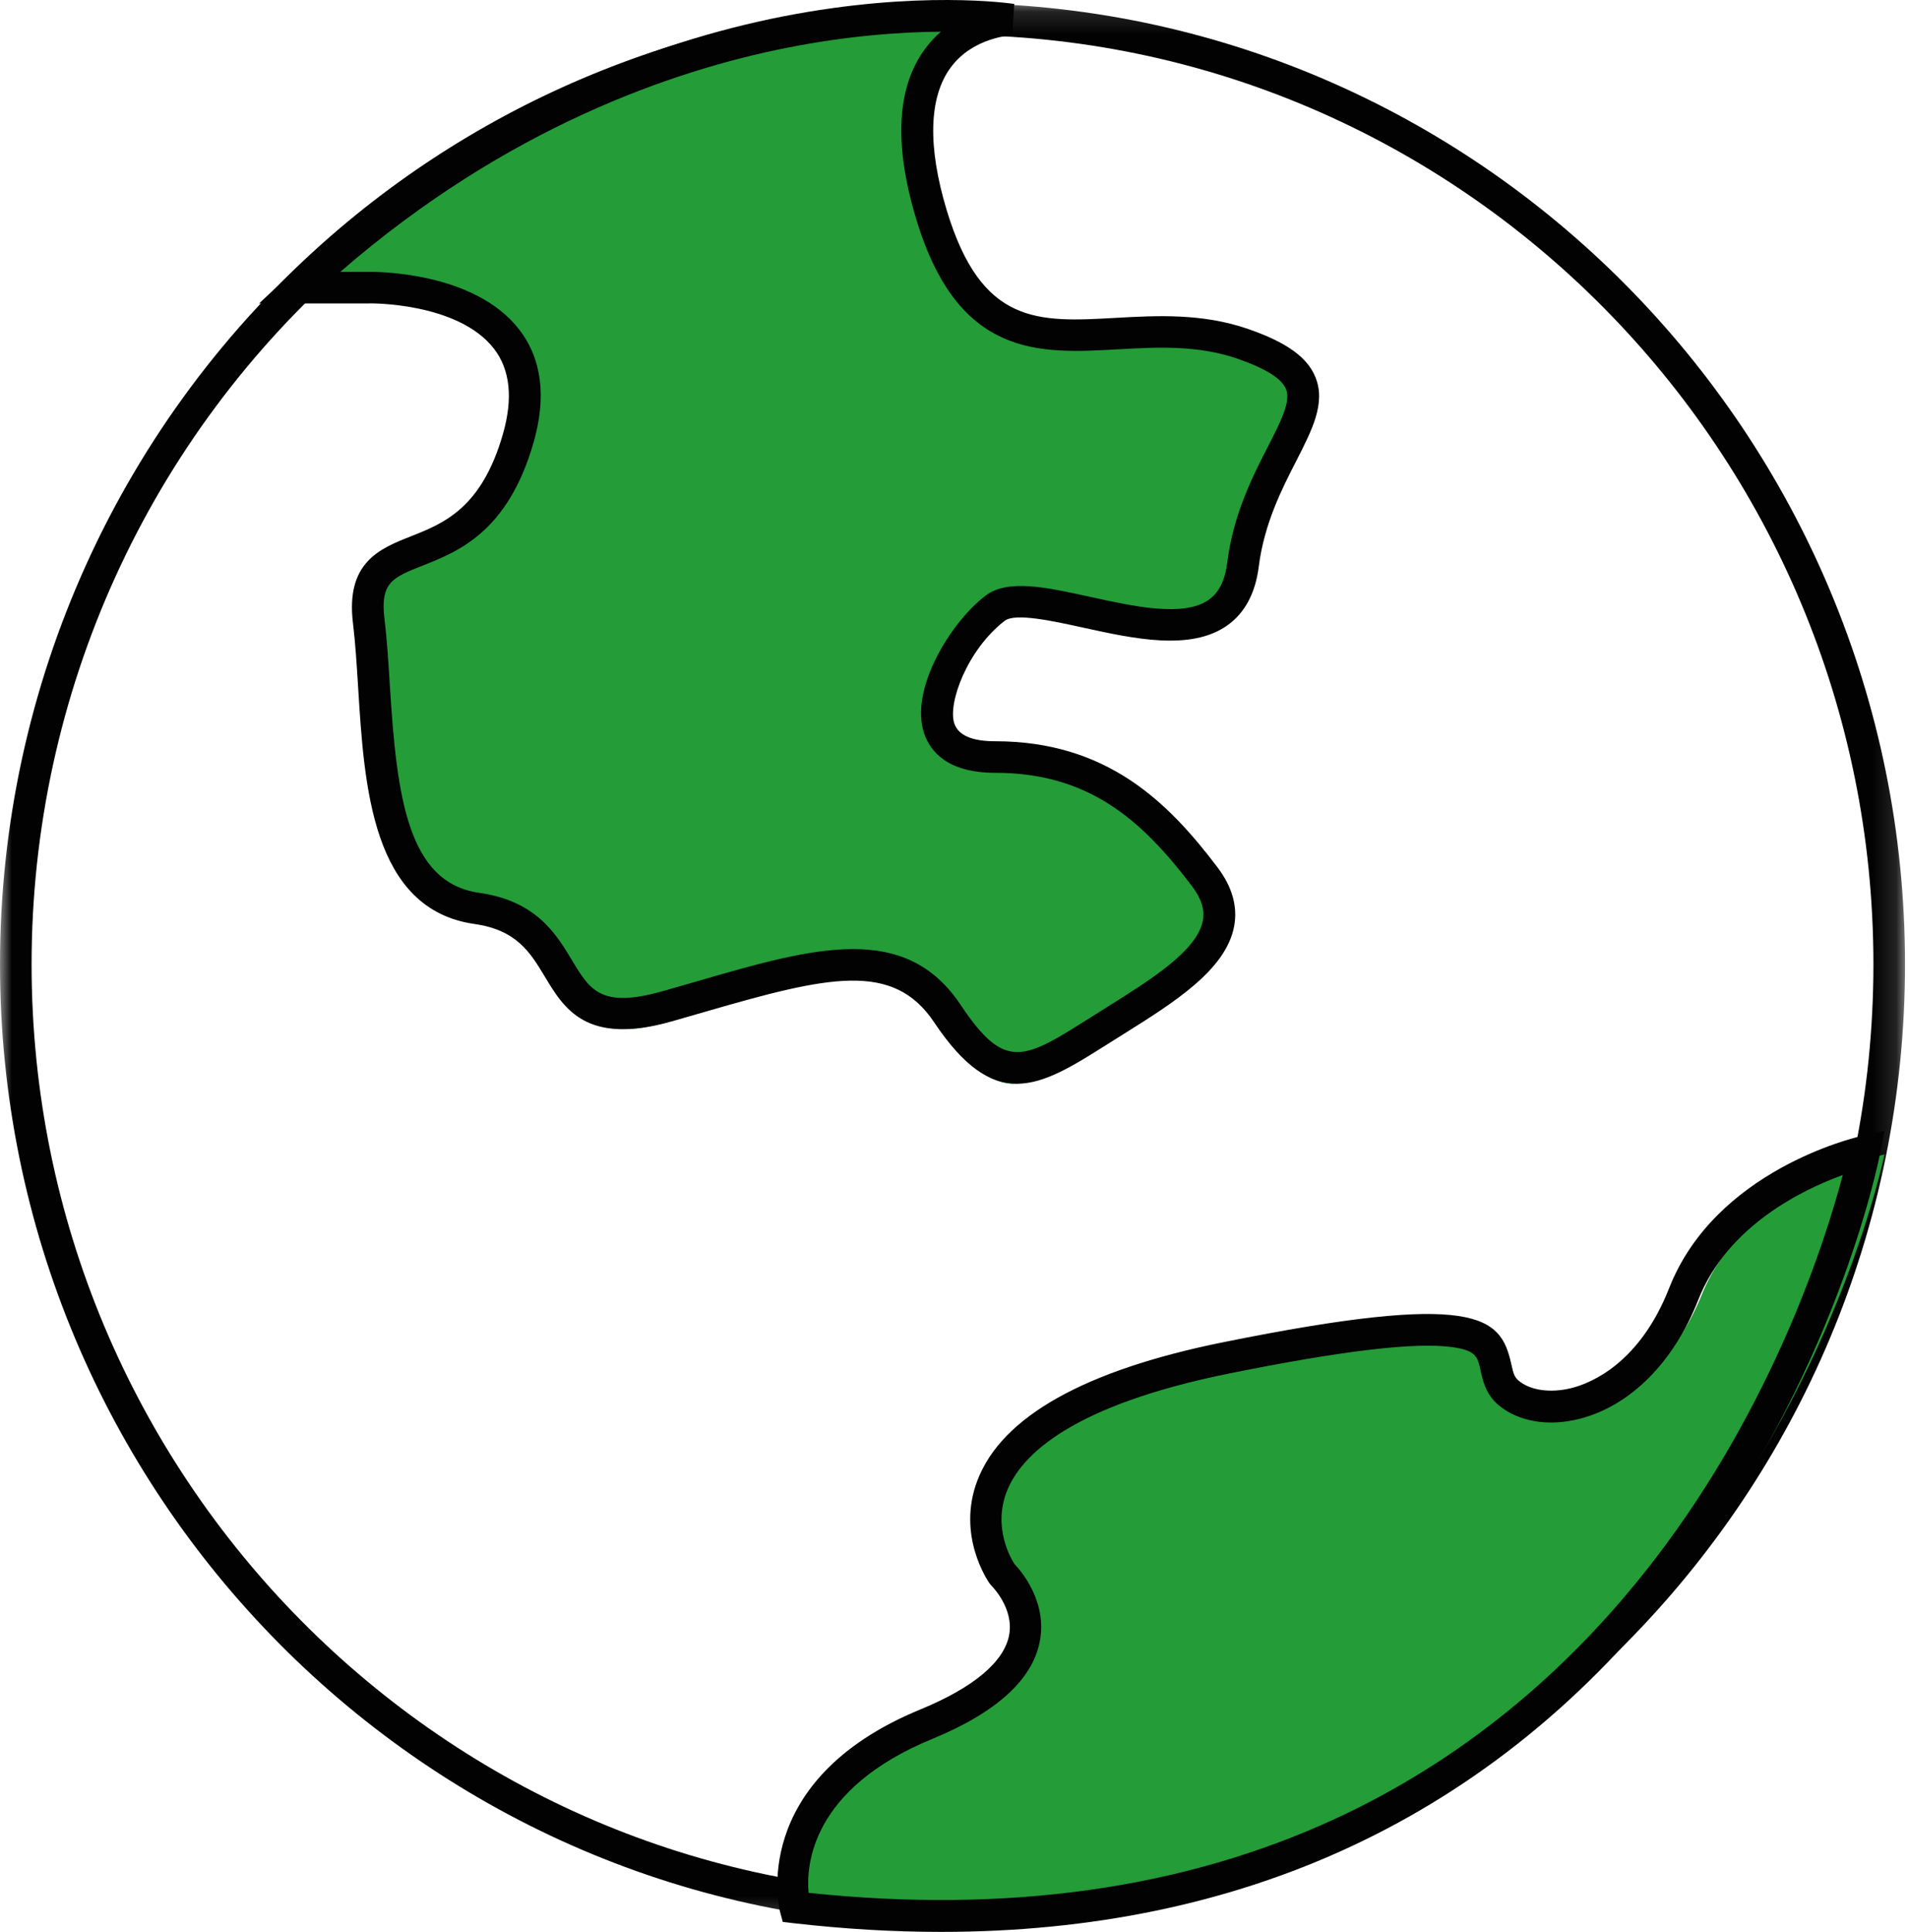
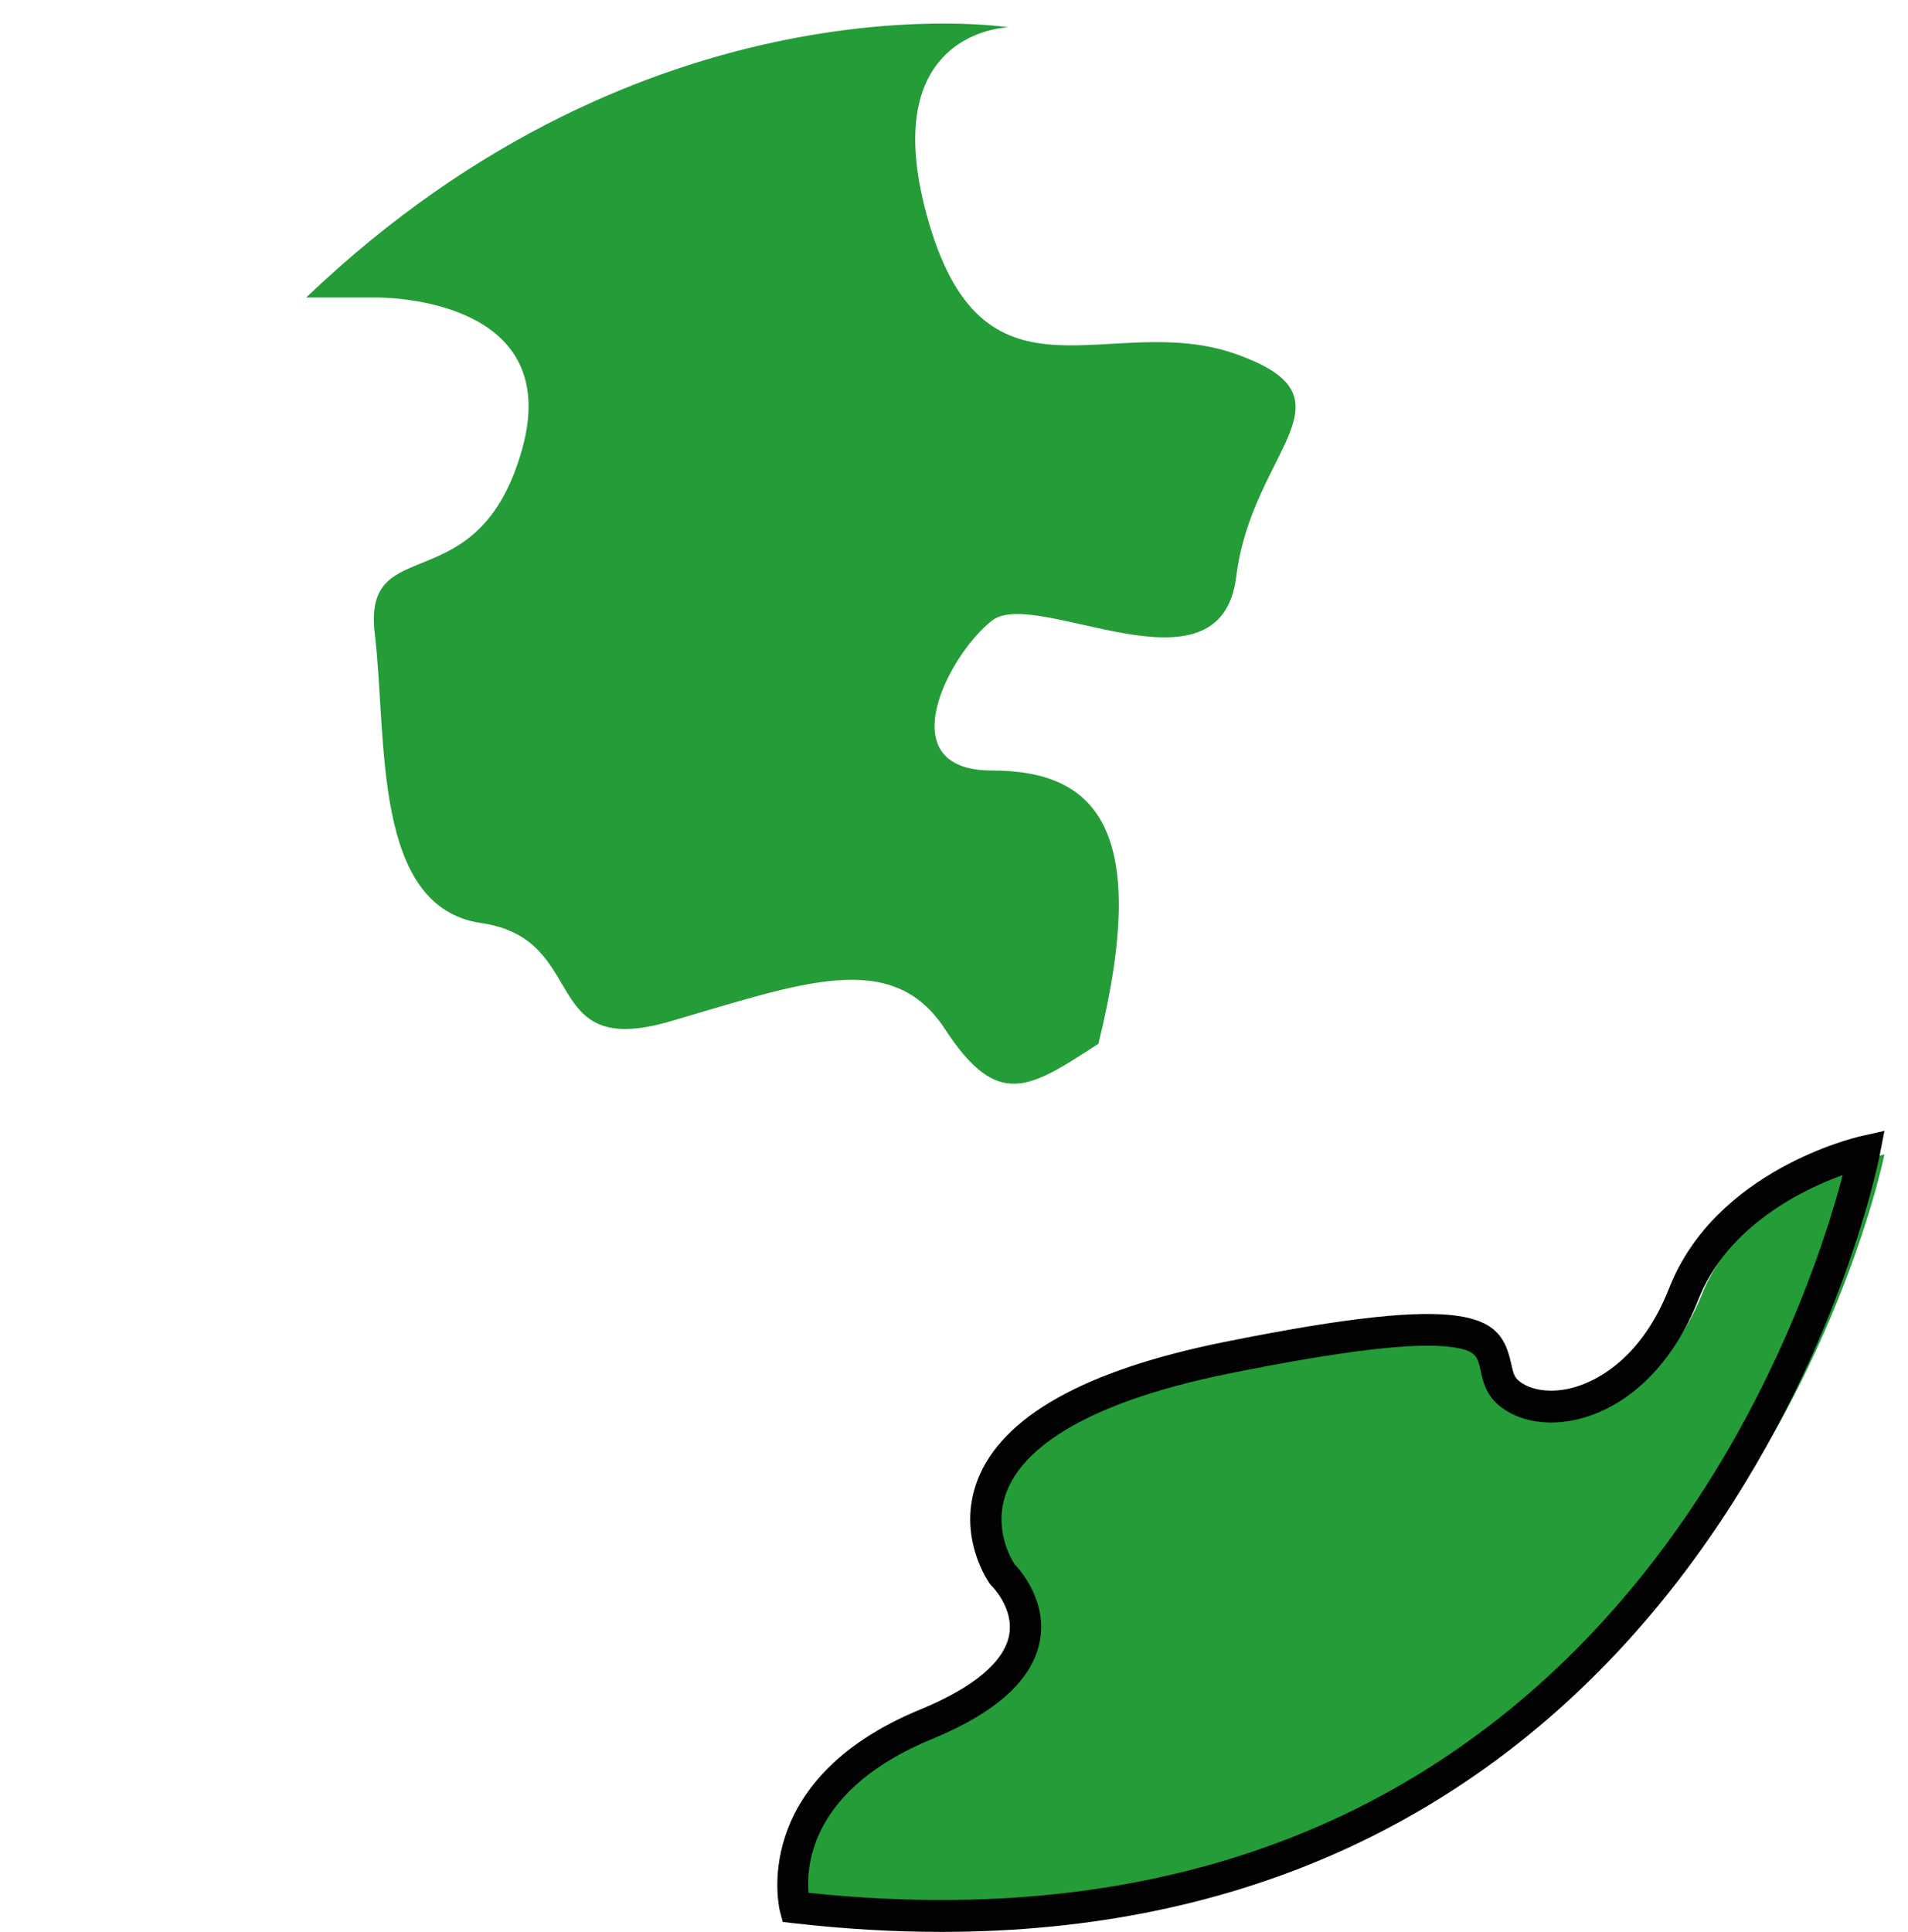
<svg xmlns="http://www.w3.org/2000/svg" xmlns:xlink="http://www.w3.org/1999/xlink" width="81px" height="82px" viewBox="0 0 81 82" version="1.1">
  <title>Group 12</title>
  <desc>Created with Sketch.</desc>
  <defs>
-     <polygon id="path-1" points="5.36423841e-05 0.128 80.873 0.128 80.873 81.729 5.36423841e-05 81.729" />
-   </defs>
+     </defs>
  <g id="Page-1" stroke="none" stroke-width="1" fill="none" fill-rule="evenodd">
    <g id="Desktop-v3" transform="translate(-1030, -2431)">
      <g id="Group-15" transform="translate(128, 2016)">
        <g id="Group-14" transform="translate(397, 0)">
          <g id="Group-19" transform="translate(505, 415)">
            <g id="Group-12">
              <g id="Group-3">
                <mask id="mask-2" fill="white">
                  <use xlink:href="#path-1" />
                </mask>
                <g id="Clip-2" />
                <path d="M40.436,1.482 C31.067,1.482 22.005,4.877 14.919,11.042 C6.29,18.549 1.341,29.443 1.341,40.929 C1.341,62.68 18.879,80.376 40.436,80.376 C61.994,80.376 79.532,62.68 79.532,40.929 C79.532,19.178 61.994,1.482 40.436,1.482 M40.436,81.729 C18.14,81.729 5.36423841e-05,63.426 5.36423841e-05,40.929 C5.36423841e-05,29.049 5.119,17.782 14.043,10.017 C21.372,3.64 30.746,0.128 40.436,0.128 C62.733,0.128 80.873,18.431 80.873,40.929 C80.873,63.426 62.733,81.729 40.436,81.729" id="Fill-1" fill="#020203" mask="url(#mask-2)" />
              </g>
-               <path d="M15.911,12.627 C15.911,12.627 24.023,12.47 22.162,19.08 C20.3,25.69 15.38,22.453 15.911,26.905 C16.443,31.356 15.778,38.506 20.433,39.18 C25.087,39.855 22.826,44.981 28.412,43.362 C33.997,41.743 37.853,40.214 40.114,43.677 C42.375,47.139 43.704,46.195 46.63,44.306 C49.556,42.418 52.88,40.529 50.885,37.831 C48.891,35.133 46.497,32.705 42.109,32.705 C37.72,32.705 40.247,27.807 42.109,26.344 C43.97,24.881 51.816,29.872 52.481,24.476 C53.146,19.08 57.8,16.922 52.481,15.033 C47.162,13.145 41.879,17.731 39.449,9.503 C37.019,1.274 42.812,1.159 42.812,1.159 C42.812,1.159 27.509,-1.245 13,12.627 L15.911,12.627 Z" id="Fill-4" fill="#249C38" />
-               <path d="M36.214,40.284 C38.069,40.284 39.61,40.898 40.78,42.65 C42.669,45.479 43.442,44.992 46.318,43.175 L46.982,42.757 C48.873,41.573 50.829,40.348 51.066,39.071 C51.151,38.614 51.001,38.139 50.609,37.621 C48.422,34.728 46.162,32.802 42.242,32.802 C40.231,32.802 39.498,31.902 39.238,31.146 C38.595,29.281 40.343,26.433 41.828,25.291 C42.774,24.565 44.396,24.921 46.276,25.333 C48.137,25.743 50.247,26.206 51.311,25.461 C51.745,25.157 52.004,24.641 52.099,23.884 C52.359,21.824 53.172,20.236 53.826,18.96 C54.374,17.889 54.808,17.043 54.593,16.512 C54.414,16.07 53.725,15.638 52.546,15.229 C50.845,14.638 49.117,14.735 47.446,14.828 C44.12,15.014 40.68,15.207 38.896,9.301 C37.942,6.142 38.066,3.712 39.266,2.081 C39.476,1.795 39.706,1.552 39.946,1.345 C38.305,1.356 36.056,1.504 33.419,2.026 C28.593,2.983 21.5,5.414 14.446,11.54 L15.649,11.54 C15.911,11.534 20.121,11.511 22.036,13.98 C23.003,15.227 23.208,16.847 22.647,18.797 C21.557,22.578 19.459,23.408 17.927,24.014 C16.658,24.516 16.133,24.724 16.324,26.296 C16.431,27.165 16.49,28.113 16.552,29.117 C16.844,33.828 17.309,37.466 20.339,37.895 C22.767,38.239 23.61,39.64 24.287,40.765 C25.054,42.041 25.518,42.811 28.156,42.064 C28.64,41.927 29.111,41.79 29.569,41.658 C32.072,40.932 34.308,40.284 36.214,40.284 M43.17,46 C42.039,46 40.933,45.304 39.655,43.389 C37.912,40.78 35.128,41.441 29.947,42.942 C29.487,43.076 29.013,43.213 28.526,43.351 C24.89,44.382 23.954,42.825 23.128,41.451 C22.516,40.435 21.938,39.474 20.148,39.22 C15.789,38.603 15.465,33.389 15.205,29.2 C15.144,28.216 15.086,27.287 14.985,26.457 C14.667,23.862 16.134,23.282 17.427,22.771 C18.84,22.212 20.442,21.578 21.349,18.429 C21.787,16.91 21.658,15.688 20.967,14.797 C19.441,12.83 15.701,12.872 15.667,12.879 L11,12.879 L12.237,11.722 C19.96,4.502 27.91,1.744 33.218,0.701 C38.992,-0.433 42.896,0.144 43.059,0.168 L42.969,1.499 C42.956,1.5 41.307,1.563 40.347,2.882 C39.431,4.141 39.377,6.227 40.189,8.917 C41.667,13.811 44.06,13.678 47.37,13.492 C49.089,13.396 51.037,13.287 52.991,13.965 C54.621,14.531 55.501,15.162 55.845,16.013 C56.289,17.107 55.705,18.247 55.029,19.567 C54.423,20.749 53.669,22.222 53.438,24.05 C53.295,25.186 52.841,26.029 52.089,26.555 C50.538,27.64 48.118,27.109 45.984,26.64 C44.699,26.358 43.099,26.007 42.655,26.349 C41.064,27.571 40.222,29.864 40.515,30.713 C40.687,31.211 41.268,31.463 42.242,31.463 C46.986,31.463 49.586,34.037 51.689,36.818 C52.311,37.64 52.548,38.48 52.393,39.314 C52.049,41.167 49.839,42.551 47.703,43.889 L47.043,44.304 C45.572,45.232 44.358,46 43.17,46" id="Fill-6" fill="#020203" />
+               <path d="M15.911,12.627 C15.911,12.627 24.023,12.47 22.162,19.08 C20.3,25.69 15.38,22.453 15.911,26.905 C16.443,31.356 15.778,38.506 20.433,39.18 C25.087,39.855 22.826,44.981 28.412,43.362 C33.997,41.743 37.853,40.214 40.114,43.677 C42.375,47.139 43.704,46.195 46.63,44.306 C48.891,35.133 46.497,32.705 42.109,32.705 C37.72,32.705 40.247,27.807 42.109,26.344 C43.97,24.881 51.816,29.872 52.481,24.476 C53.146,19.08 57.8,16.922 52.481,15.033 C47.162,13.145 41.879,17.731 39.449,9.503 C37.019,1.274 42.812,1.159 42.812,1.159 C42.812,1.159 27.509,-1.245 13,12.627 L15.911,12.627 Z" id="Fill-4" fill="#249C38" />
              <path d="M34.104,80.637 C34.104,80.637 32.758,75.767 39.742,72.966 C46.726,70.165 43.004,66.697 43.004,66.697 C43.004,66.697 38.399,60.427 52.635,57.626 C66.871,54.825 63.111,57.759 64.723,59.093 C66.334,60.427 70.363,59.627 72.244,54.958 C74.124,50.29 80,49 80,49 C80,49 72.788,84.974 34.104,80.637" id="Fill-8" fill="#249C38" />
              <path d="M34.326,80.341 C42.721,81.232 50.239,80.176 56.685,77.199 C61.936,74.773 66.498,71.071 70.245,66.194 C75.325,59.583 77.525,52.553 78.229,49.875 C76.545,50.485 73.333,52.024 72.095,55.175 C71.052,57.827 69.218,59.667 67.061,60.222 C65.737,60.563 64.448,60.344 63.613,59.636 C63.074,59.179 62.947,58.594 62.853,58.168 C62.727,57.588 62.669,57.323 61.664,57.181 C60.107,56.959 57.015,57.324 52.212,58.292 C45.469,59.652 43.34,61.768 42.741,63.304 C42.143,64.836 42.912,66.147 43.07,66.391 C43.345,66.679 44.456,67.963 44.147,69.643 C43.846,71.284 42.309,72.685 39.579,73.808 C34.444,75.919 34.22,79.163 34.326,80.341 M39.958,82 C37.921,82 35.827,81.877 33.679,81.63 L33.232,81.578 L33.113,81.137 C33.098,81.082 31.71,75.584 39.081,72.554 C41.325,71.631 42.624,70.542 42.84,69.404 C43.055,68.264 42.109,67.325 42.1,67.316 L42.02,67.223 C41.961,67.141 40.591,65.188 41.497,62.829 C42.533,60.129 46.051,58.156 51.954,56.966 C62.672,54.804 63.712,55.867 64.15,57.874 C64.231,58.243 64.281,58.442 64.464,58.597 C64.965,59.022 65.836,59.142 66.735,58.911 C67.558,58.699 69.608,57.862 70.861,54.673 C72.829,49.666 78.755,48.28 79.007,48.223 L80,48 L79.801,49.016 C79.727,49.395 77.911,58.39 71.324,66.985 C67.445,72.047 62.714,75.893 57.264,78.417 C52.114,80.801 46.313,82 39.958,82" id="Fill-10" fill="#020203" />
            </g>
          </g>
        </g>
      </g>
    </g>
  </g>
</svg>